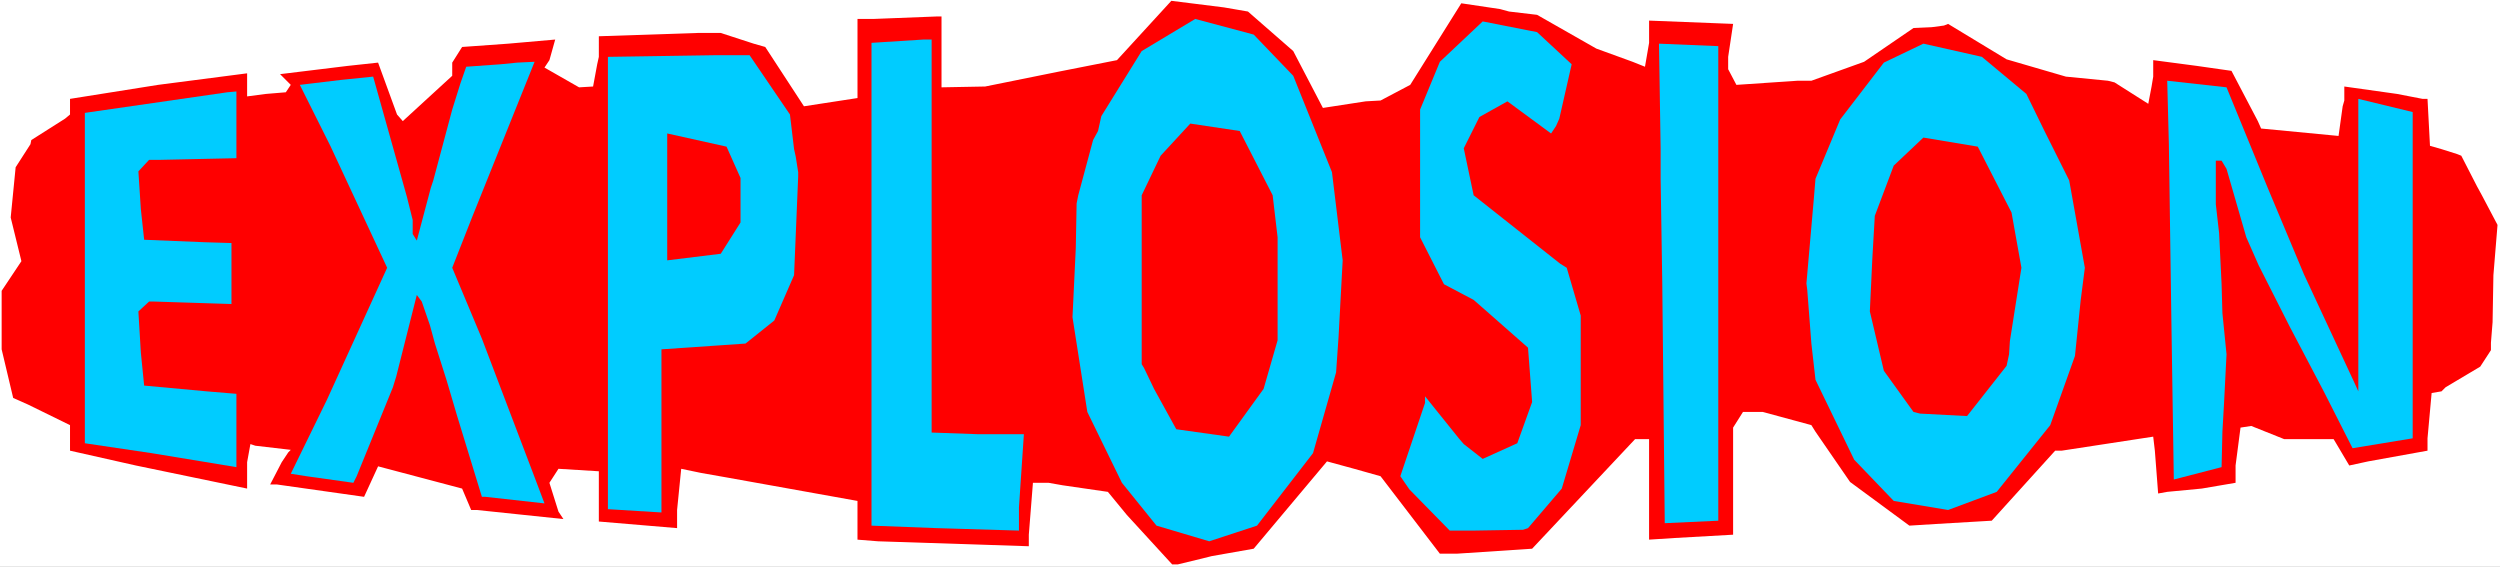
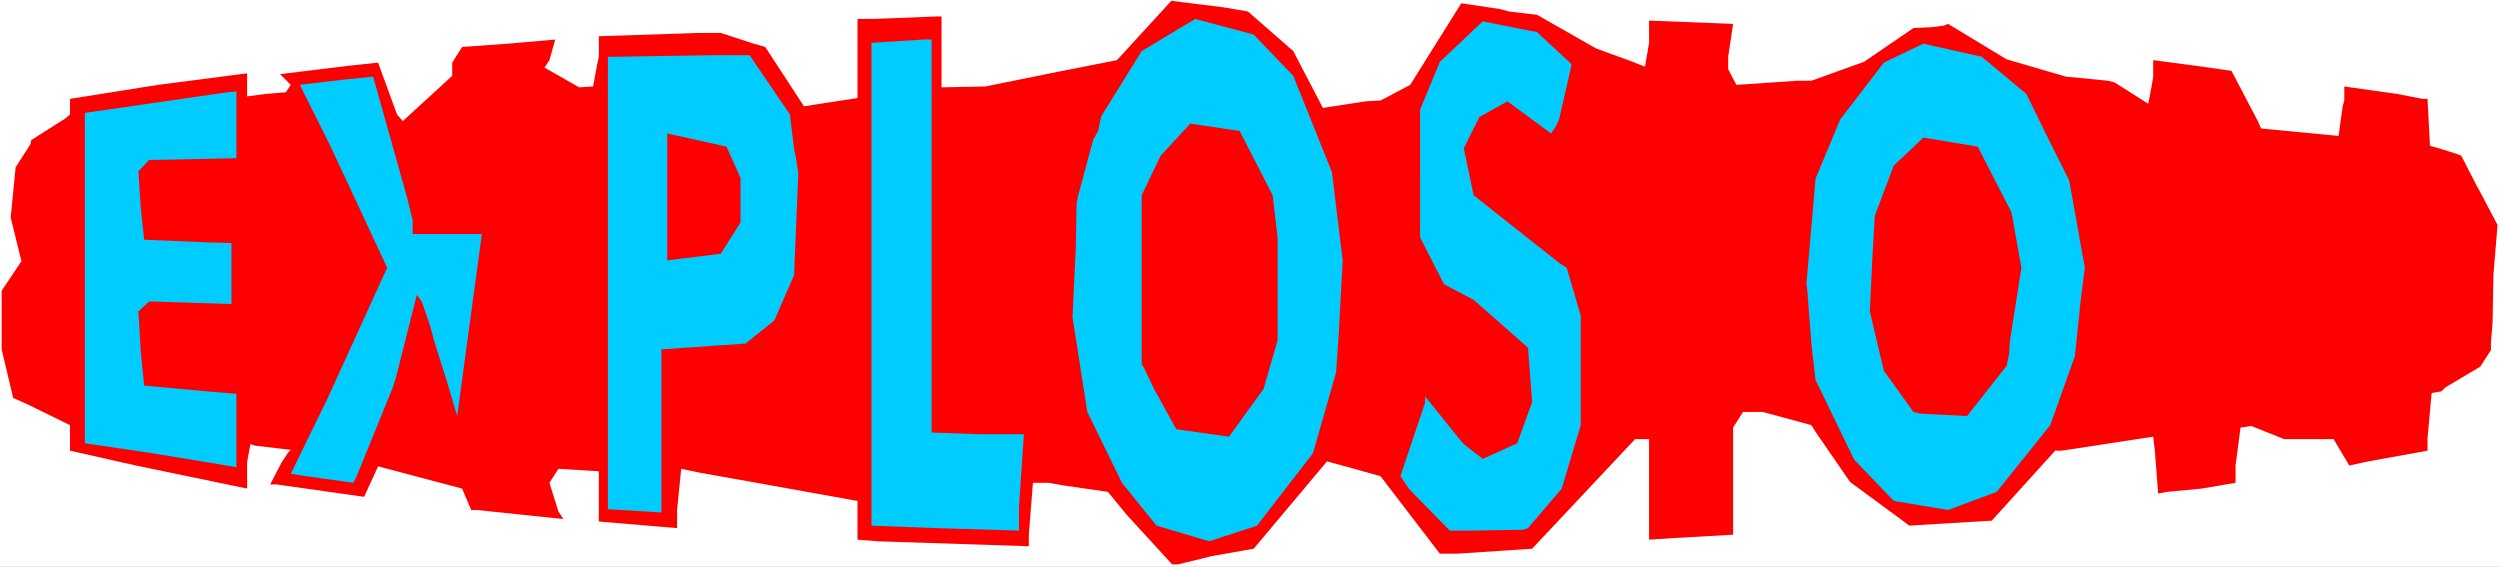
<svg xmlns="http://www.w3.org/2000/svg" xmlns:ns1="http://sodipodi.sourceforge.net/DTD/sodipodi-0.dtd" xmlns:ns2="http://www.inkscape.org/namespaces/inkscape" version="1.0" width="129.766mm" height="29.423mm" id="svg14" ns1:docname="Explosion - Title.wmf">
  <rect width="100%" height="100%" fill="#333333" stroke="none" />
  <ns1:namedview id="namedview14" pagecolor="#ffffff" bordercolor="#000000" borderopacity="0.25" ns2:showpageshadow="2" ns2:pageopacity="0.0" ns2:pagecheckerboard="0" ns2:deskcolor="#d1d1d1" ns2:document-units="mm" />
  <defs id="defs1">
    <pattern id="WMFhbasepattern" patternUnits="userSpaceOnUse" width="6" height="6" x="0" y="0" />
  </defs>
  <path style="fill:#ffffff;fill-opacity:1;fill-rule:evenodd;stroke:none" d="M 0,111.205 H 490.455 V 0 H 0 Z" id="path1" />
  <path style="fill:#ff0000;fill-opacity:1;fill-rule:evenodd;stroke:none" d="m 405.292,15.032 8.242,0.808 1.293,0.323 6.626,4.203 0.646,-3.394 0.323,-1.94 v -3.233 l 8.565,1.131 6.787,0.97 5.171,9.86 0.646,1.455 15.19,1.455 0.808,-5.819 0.323,-1.131 v -2.748 l 10.342,1.455 5.01,0.97 h 0.97 l 0.485,9.213 2.262,0.647 3.07,0.97 0.808,0.323 3.07,5.98 0.97,1.778 3.07,5.819 -0.808,9.86 -0.162,9.213 -0.323,4.041 v 1.455 l -2.101,3.233 -6.787,4.041 -0.808,0.808 -1.939,0.323 -0.808,8.89 v 2.425 l -11.635,2.101 -3.717,0.808 -2.586,-4.364 -0.485,-0.808 h -7.11 -2.586 l -6.464,-2.586 -2.101,0.323 -0.97,7.435 v 3.394 l -6.626,1.131 -6.787,0.647 -1.778,0.323 -0.646,-8.405 -0.323,-2.748 -17.938,2.748 h -1.293 l -12.443,13.739 -10.989,0.647 -5.171,0.323 -11.635,-8.567 -6.787,-9.86 -0.808,-1.293 -9.534,-2.586 h -3.394 -0.485 l -1.939,3.071 v 21.013 l -11.474,0.647 -5.01,0.323 V 86.151 h -2.101 -0.646 l -20.2,21.497 -14.706,0.97 h -3.394 l -11.635,-15.194 -5.171,-1.455 -5.333,-1.455 -14.382,17.133 -8.242,1.455 -1.939,0.485 -4.686,1.131 h -1.131 l -8.888,-9.698 -3.717,-4.526 -8.888,-1.293 -2.747,-0.485 h -3.07 l -0.808,10.183 v 1.455 0.808 l -29.573,-0.97 -4.04,-0.323 v -7.597 l -25.21,-4.526 -5.494,-0.97 -3.878,-0.808 -0.808,8.082 v 3.556 l -15.352,-1.293 v -9.86 l -7.918,-0.485 -1.778,2.748 1.778,5.657 0.97,1.455 -16.968,-1.778 H 92.435 L 90.657,95.849 74.174,91.485 71.427,97.466 54.298,95.041 H 53.005 l 2.262,-4.364 1.293,-1.94 0.485,-0.485 -6.949,-0.808 -0.97,-0.323 -0.646,3.556 v 5.172 L 26.664,91.324 13.736,88.414 V 83.404 L 5.494,79.363 2.586,78.07 0.323,68.533 V 57.057 l 3.878,-5.819 -2.101,-8.567 0.97,-9.86 2.909,-4.526 0.162,-0.808 6.626,-4.203 0.97,-0.808 v -3.071 l 17.291,-2.748 17.453,-2.263 v 4.526 l 3.717,-0.485 3.878,-0.323 0.97,-1.455 -2.101,-2.101 13.251,-1.616 5.979,-0.647 3.717,10.183 1.131,1.293 9.696,-8.89 V 12.284 l 1.939,-3.071 9.05,-0.647 9.211,-0.808 -1.131,4.041 -0.97,1.455 6.787,3.879 2.747,-0.162 0.808,-4.364 0.323,-1.455 V 7.112 l 19.392,-0.647 h 4.525 l 6.464,2.101 2.262,0.647 7.595,11.638 10.504,-1.616 V 3.718 h 3.07 l 12.443,-0.485 h 0.97 V 17.133 l 8.565,-0.162 14.382,-2.909 11.474,-2.263 10.666,-11.638 10.342,1.293 4.686,0.808 8.888,7.758 5.818,11.153 8.403,-1.293 2.909,-0.162 5.818,-3.071 10.019,-16.002 7.595,1.131 1.778,0.485 5.494,0.647 11.635,6.627 7.11,2.586 2.424,0.97 0.808,-4.687 v -4.364 l 16.483,0.647 -0.97,6.465 v 0.97 1.455 l 1.616,3.071 11.958,-0.808 h 2.747 l 10.342,-3.718 9.696,-6.627 3.555,-0.162 2.424,-0.323 0.808,-0.323 11.474,6.95 z" id="path2" />
  <path style="fill:#00ccff;fill-opacity:1;fill-rule:evenodd;stroke:none" d="m 253.712,14.87 7.595,18.911 2.101,17.295 -0.808,15.032 -0.485,6.95 -4.525,15.84 -10.989,14.224 -9.373,3.071 -10.342,-3.071 -6.787,-8.405 -6.787,-13.901 -2.909,-18.588 0.646,-13.577 0.162,-8.728 0.323,-1.616 2.909,-10.83 0.97,-1.778 0.646,-2.909 7.918,-12.769 10.504,-6.304 11.474,3.071 z" id="path3" />
  <path style="fill:#00ccff;fill-opacity:1;fill-rule:evenodd;stroke:none" d="m 308.332,12.608 -2.424,10.668 -0.646,1.455 -0.97,1.455 -8.565,-6.304 -5.494,3.071 -3.07,6.142 1.939,9.213 16.968,13.416 1.293,0.808 2.747,9.375 v 21.497 l -3.717,12.446 -6.626,7.758 -0.97,0.323 -9.696,0.162 h -0.97 -3.717 l -7.918,-8.082 -1.778,-2.586 4.848,-14.385 V 77.746 l 6.626,8.243 0.97,1.131 3.717,2.909 6.787,-3.071 2.909,-8.082 -0.808,-10.668 -8.08,-7.112 -2.586,-2.263 -5.818,-3.071 -4.686,-9.213 V 21.497 l 3.878,-9.375 8.403,-7.92 10.666,2.101 z" id="path4" />
  <path style="fill:#00ccff;fill-opacity:1;fill-rule:evenodd;stroke:none" d="m 397.536,18.426 3.555,7.274 4.848,9.698 1.131,6.304 1.939,10.83 -0.808,6.304 -1.131,10.991 -4.848,13.577 -10.504,13.092 -9.534,3.556 -10.666,-1.778 -7.757,-8.082 -7.595,-15.679 -0.808,-7.112 -0.808,-10.506 -0.162,-1.293 1.454,-16.648 0.323,-3.879 4.848,-11.638 8.565,-11.153 7.757,-3.718 11.474,2.586 z" id="path5" />
-   <path style="fill:#00ccff;fill-opacity:1;fill-rule:evenodd;stroke:none" d="m 473.326,85.99 -11.797,1.94 -5.656,-11.153 -6.626,-12.608 -6.141,-12.123 -2.424,-5.496 -3.878,-13.416 -0.97,-1.616 h -1.131 v 8.567 l 0.646,5.657 0.485,10.021 0.162,5.657 0.808,8.082 -0.485,9.536 -0.323,5.657 -0.162,6.95 -9.373,2.425 -0.485,-31.68 -0.485,-34.105 -0.323,-12.446 11.635,1.293 8.08,19.719 7.11,16.972 9.858,21.174 0.808,1.778 V 19.396 l 10.666,2.586 z" id="path6" />
  <path style="fill:#00ccff;fill-opacity:1;fill-rule:evenodd;stroke:none" d="m 46.379,31.034 -14.867,0.323 h -2.262 l -2.101,2.263 0.485,7.435 0.646,5.98 11.797,0.485 5.333,0.162 V 59.643 L 35.229,59.32 30.219,59.158 h -0.97 l -2.101,1.94 0.485,8.082 0.646,6.465 12.282,1.131 5.818,0.485 V 91.647 L 29.734,88.899 16.645,86.959 V 22.144 l 27.957,-4.041 1.778,-0.162 z" id="path7" />
-   <path style="fill:#00ccff;fill-opacity:1;fill-rule:evenodd;stroke:none" d="m 80.962,43.156 v 2.748 l 0.808,1.293 2.747,-10.345 0.485,-1.455 3.717,-13.901 1.616,-5.172 1.131,-3.233 6.787,-0.485 3.232,-0.323 3.394,-0.162 -12.282,30.549 -3.878,9.86 5.818,13.901 10.019,26.346 2.262,5.98 -11.635,-1.293 H 94.536 L 89.688,81.626 87.587,74.514 85.325,67.402 84.355,63.846 82.739,59.158 81.77,57.865 77.73,73.867 77.083,75.968 69.973,93.425 69.326,94.718 60.115,93.425 57.045,92.94 64.155,78.393 75.952,52.531 64.802,28.609 58.822,16.648 l 8.08,-0.97 6.302,-0.647 6.626,23.599 z" id="path8" />
+   <path style="fill:#00ccff;fill-opacity:1;fill-rule:evenodd;stroke:none" d="m 80.962,43.156 v 2.748 H 94.536 L 89.688,81.626 87.587,74.514 85.325,67.402 84.355,63.846 82.739,59.158 81.77,57.865 77.73,73.867 77.083,75.968 69.973,93.425 69.326,94.718 60.115,93.425 57.045,92.94 64.155,78.393 75.952,52.531 64.802,28.609 58.822,16.648 l 8.08,-0.97 6.302,-0.647 6.626,23.599 z" id="path8" />
  <path style="fill:#00ccff;fill-opacity:1;fill-rule:evenodd;stroke:none" d="m 154.974,22.467 0.808,6.789 0.323,1.455 0.485,3.071 v 0.808 l -0.808,19.396 -3.878,8.89 -5.656,4.526 -16.483,1.131 v 32.004 L 119.261,99.89 V 11.153 l 21.008,-0.323 h 6.787 z" id="path9" />
  <path style="fill:#00ccff;fill-opacity:1;fill-rule:evenodd;stroke:none" d="m 182.769,84.858 9.05,0.323 h 2.262 6.787 L 199.899,99.567 v 4.526 l -16.16,-0.485 -12.766,-0.485 V 8.405 l 10.181,-0.647 h 1.616 z" id="path10" />
-   <path style="fill:#00ccff;fill-opacity:1;fill-rule:evenodd;stroke:none" d="m 337.097,102.153 -10.504,0.485 -0.485,-47.036 -0.323,-20.528 v -5.98 l -0.323,-20.528 11.635,0.485 z" id="path11" />
  <path style="fill:#ff0000;fill-opacity:1;fill-rule:evenodd;stroke:none" d="m 145.278,34.913 v 8.728 l -3.878,6.142 -10.504,1.293 v -24.892 l 5.818,1.293 5.818,1.293 z" id="path12" />
  <path style="fill:#ff0000;fill-opacity:1;fill-rule:evenodd;stroke:none" d="m 249.672,38.307 0.97,8.243 v 20.204 l -2.747,9.536 -6.787,9.375 -10.342,-1.455 -4.363,-7.92 -1.939,-4.041 -0.485,-0.808 V 38.307 l 3.717,-7.758 5.818,-6.304 9.696,1.455 z" id="path13" />
  <path style="fill:#ff0000;fill-opacity:1;fill-rule:evenodd;stroke:none" d="m 394.627,41.702 1.939,10.83 -2.262,14.385 -0.162,2.586 -0.485,2.263 -7.757,9.86 -9.211,-0.485 -1.293,-0.323 -5.818,-8.082 -2.747,-11.638 0.485,-10.345 0.485,-8.405 3.717,-9.86 5.818,-5.496 10.666,1.778 z" id="path14" />
</svg>